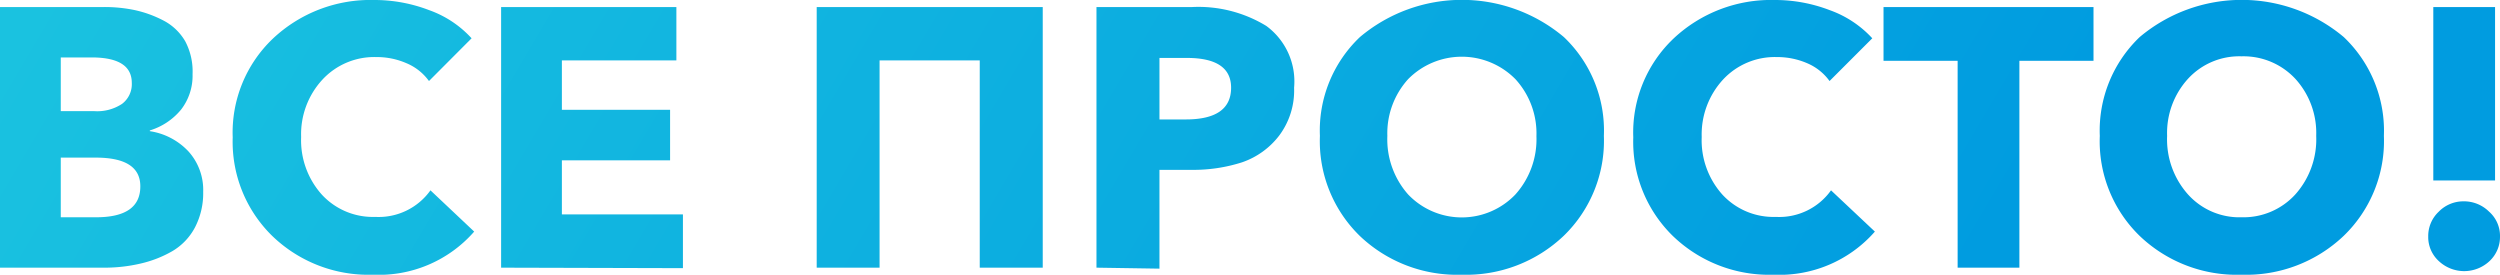
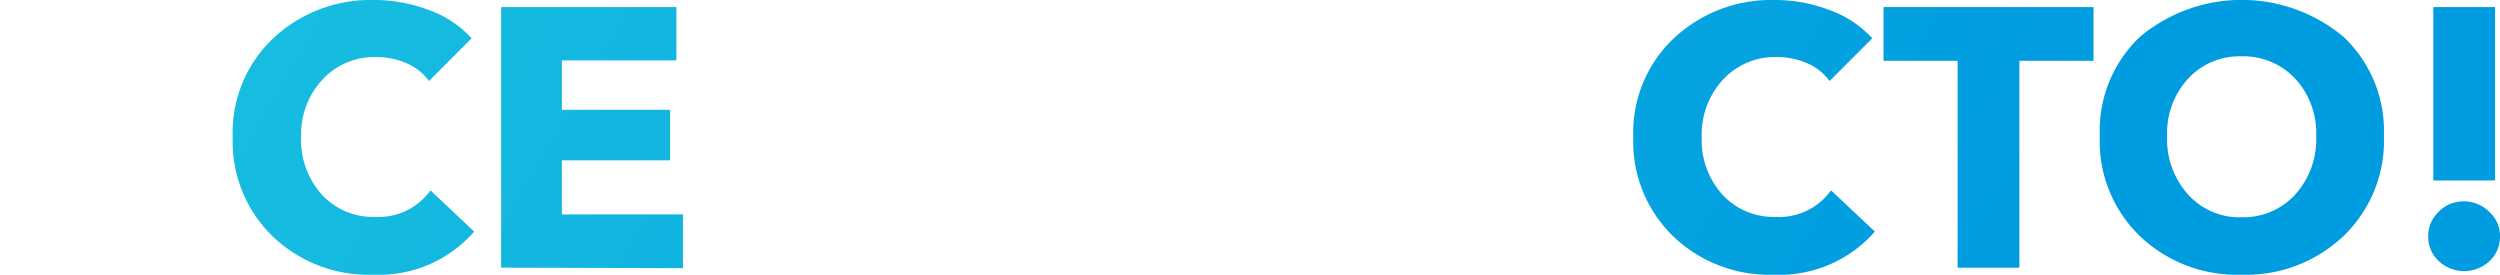
<svg xmlns="http://www.w3.org/2000/svg" xmlns:xlink="http://www.w3.org/1999/xlink" id="Слой_2" data-name="Слой 2" viewBox="0 0 202.4 22.24">
  <defs>
    <style>.cls-1{fill:url(#Безымянный_градиент_57);}.cls-2{fill:url(#Безымянный_градиент_57-2);}.cls-3{fill:url(#Безымянный_градиент_57-3);}.cls-4{fill:url(#Безымянный_градиент_57-4);}.cls-5{fill:url(#Безымянный_градиент_57-5);}.cls-6{fill:url(#Безымянный_градиент_57-6);}.cls-7{fill:url(#Безымянный_градиент_57-7);}.cls-8{fill:url(#Безымянный_градиент_57-8);}.cls-9{fill:url(#Безымянный_градиент_57-9);}.cls-10{fill:url(#Безымянный_градиент_57-10);}</style>
    <linearGradient id="Безымянный_градиент_57" x1="-64.62" y1="-30.26" x2="188.18" y2="118.54" gradientUnits="userSpaceOnUse">
      <stop offset="0" stop-color="#27d5e0" />
      <stop offset="0.75" stop-color="#009ce0" />
    </linearGradient>
    <linearGradient id="Безымянный_градиент_57-2" x1="-58.32" y1="-40.98" x2="194.48" y2="107.82" xlink:href="#Безымянный_градиент_57" />
    <linearGradient id="Безымянный_градиент_57-3" x1="-53.82" y1="-48.62" x2="198.98" y2="100.18" xlink:href="#Безымянный_градиент_57" />
    <linearGradient id="Безымянный_градиент_57-4" x1="-46.72" y1="-60.68" x2="206.08" y2="88.12" xlink:href="#Безымянный_градиент_57" />
    <linearGradient id="Безымянный_градиент_57-5" x1="-41.8" y1="-69.03" x2="211" y2="79.77" xlink:href="#Безымянный_градиент_57" />
    <linearGradient id="Безымянный_градиент_57-6" x1="-35.62" y1="-79.54" x2="217.18" y2="69.26" xlink:href="#Безымянный_градиент_57" />
    <linearGradient id="Безымянный_градиент_57-7" x1="-29.14" y1="-90.55" x2="223.66" y2="58.25" xlink:href="#Безымянный_градиент_57" />
    <linearGradient id="Безымянный_градиент_57-8" x1="-23.88" y1="-99.48" x2="228.92" y2="49.32" xlink:href="#Безымянный_градиент_57" />
    <linearGradient id="Безымянный_градиент_57-9" x1="-19.37" y1="-107.14" x2="233.43" y2="41.66" xlink:href="#Безымянный_градиент_57" />
    <linearGradient id="Безымянный_градиент_57-10" x1="-14.6" y1="-115.24" x2="238.2" y2="33.56" xlink:href="#Безымянный_градиент_57" />
  </defs>
-   <path class="cls-1" d="M0,21.67V.57H8.41a11.8,11.8,0,0,1,2.51.25,9.26,9.26,0,0,1,2.29.83A4.37,4.37,0,0,1,15,3.35,5.21,5.21,0,0,1,15.59,6a4.48,4.48,0,0,1-.92,2.86,5.25,5.25,0,0,1-2.54,1.7v.06a5.38,5.38,0,0,1,3.12,1.63,4.65,4.65,0,0,1,1.2,3.29,6,6,0,0,1-.67,2.88,4.86,4.86,0,0,1-1.84,1.92,9.31,9.31,0,0,1-2.57,1,12.72,12.72,0,0,1-3,.33ZM4.92,9H7.66a3.64,3.64,0,0,0,2.22-.59,2,2,0,0,0,.79-1.7c0-1.37-1.08-2.06-3.25-2.06H4.92Zm0,8.59H7.78q3.59,0,3.58-2.51c0-1.55-1.21-2.32-3.61-2.32H4.92Z" />
  <path class="cls-2" d="M30.2,22.24a11.21,11.21,0,0,1-8.14-3.12,10.65,10.65,0,0,1-3.22-8,10.49,10.49,0,0,1,3.26-8A11.52,11.52,0,0,1,30.29,0a12.35,12.35,0,0,1,4.45.82A8.51,8.51,0,0,1,38.18,3.1L34.73,6.56a4.28,4.28,0,0,0-1.84-1.45,6,6,0,0,0-2.43-.49A5.72,5.72,0,0,0,26.1,6.45a6.51,6.51,0,0,0-1.72,4.64,6.59,6.59,0,0,0,1.67,4.66,5.62,5.62,0,0,0,4.33,1.81,5.15,5.15,0,0,0,4.47-2.15l3.54,3.34A10.24,10.24,0,0,1,30.2,22.24Z" />
  <path class="cls-3" d="M40.57,21.67V.57H54.76V4.89H45.49v4h8.76v4.09H45.49v4.38h9.8v4.35Z" />
-   <path class="cls-4" d="M66.12,21.67V.57h18.3v21.1h-5.1V4.89H71.21V21.67Z" />
-   <path class="cls-5" d="M88.77,21.67V.57h7.75a10.54,10.54,0,0,1,6,1.53,5.57,5.57,0,0,1,2.25,5,6.08,6.08,0,0,1-1.21,3.88,6.39,6.39,0,0,1-3,2.16,12.88,12.88,0,0,1-4.16.61H93.87v8Zm5.1-12H96q3.67,0,3.67-2.57c0-1.6-1.19-2.41-3.58-2.41H93.87Z" />
-   <path class="cls-6" d="M118.34,22.24a11.41,11.41,0,0,1-8.23-3.12A10.71,10.71,0,0,1,106.86,11a10.43,10.43,0,0,1,3.24-8,12.82,12.82,0,0,1,16.51,0,10.43,10.43,0,0,1,3.24,8,10.71,10.71,0,0,1-3.25,8.09A11.45,11.45,0,0,1,118.34,22.24ZM114,15.74a6,6,0,0,0,8.69,0,6.69,6.69,0,0,0,1.7-4.71,6.5,6.5,0,0,0-1.7-4.62,6.1,6.1,0,0,0-8.69,0A6.53,6.53,0,0,0,112.32,11,6.73,6.73,0,0,0,114,15.74Z" />
  <path class="cls-7" d="M143.59,22.24a11.23,11.23,0,0,1-8.14-3.12,10.65,10.65,0,0,1-3.22-8,10.49,10.49,0,0,1,3.26-8A11.52,11.52,0,0,1,143.68,0a12.35,12.35,0,0,1,4.45.82,8.61,8.61,0,0,1,3.45,2.28l-3.46,3.46a4.31,4.31,0,0,0-1.83-1.45,6.1,6.1,0,0,0-2.43-.49,5.72,5.72,0,0,0-4.37,1.83,6.56,6.56,0,0,0-1.72,4.64,6.59,6.59,0,0,0,1.67,4.66,5.62,5.62,0,0,0,4.33,1.81,5.15,5.15,0,0,0,4.47-2.15l3.55,3.34A10.27,10.27,0,0,1,143.59,22.24Z" />
  <path class="cls-8" d="M158.49,21.67V4.92h-6V.57h17V4.92h-6V21.67Z" />
  <path class="cls-9" d="M181.47,22.24a11.37,11.37,0,0,1-8.22-3.12A10.67,10.67,0,0,1,170,11a10.46,10.46,0,0,1,3.23-8,12.84,12.84,0,0,1,16.52,0A10.46,10.46,0,0,1,193,11a10.67,10.67,0,0,1-3.25,8.09A11.45,11.45,0,0,1,181.47,22.24Zm-4.33-6.5a5.59,5.59,0,0,0,4.33,1.85,5.68,5.68,0,0,0,4.36-1.85A6.69,6.69,0,0,0,187.52,11a6.5,6.5,0,0,0-1.69-4.62,5.73,5.73,0,0,0-4.36-1.82,5.63,5.63,0,0,0-4.33,1.82A6.5,6.5,0,0,0,175.45,11,6.69,6.69,0,0,0,177.14,15.74Z" />
  <path class="cls-10" d="M202.4,19.14a2.68,2.68,0,0,1-.85,2,3,3,0,0,1-4.1,0,2.62,2.62,0,0,1-.86-2,2.69,2.69,0,0,1,.85-2,2.78,2.78,0,0,1,2-.84,2.88,2.88,0,0,1,2.07.83A2.62,2.62,0,0,1,202.4,19.14ZM202,14.61h-5V.57h5Z" />
</svg>